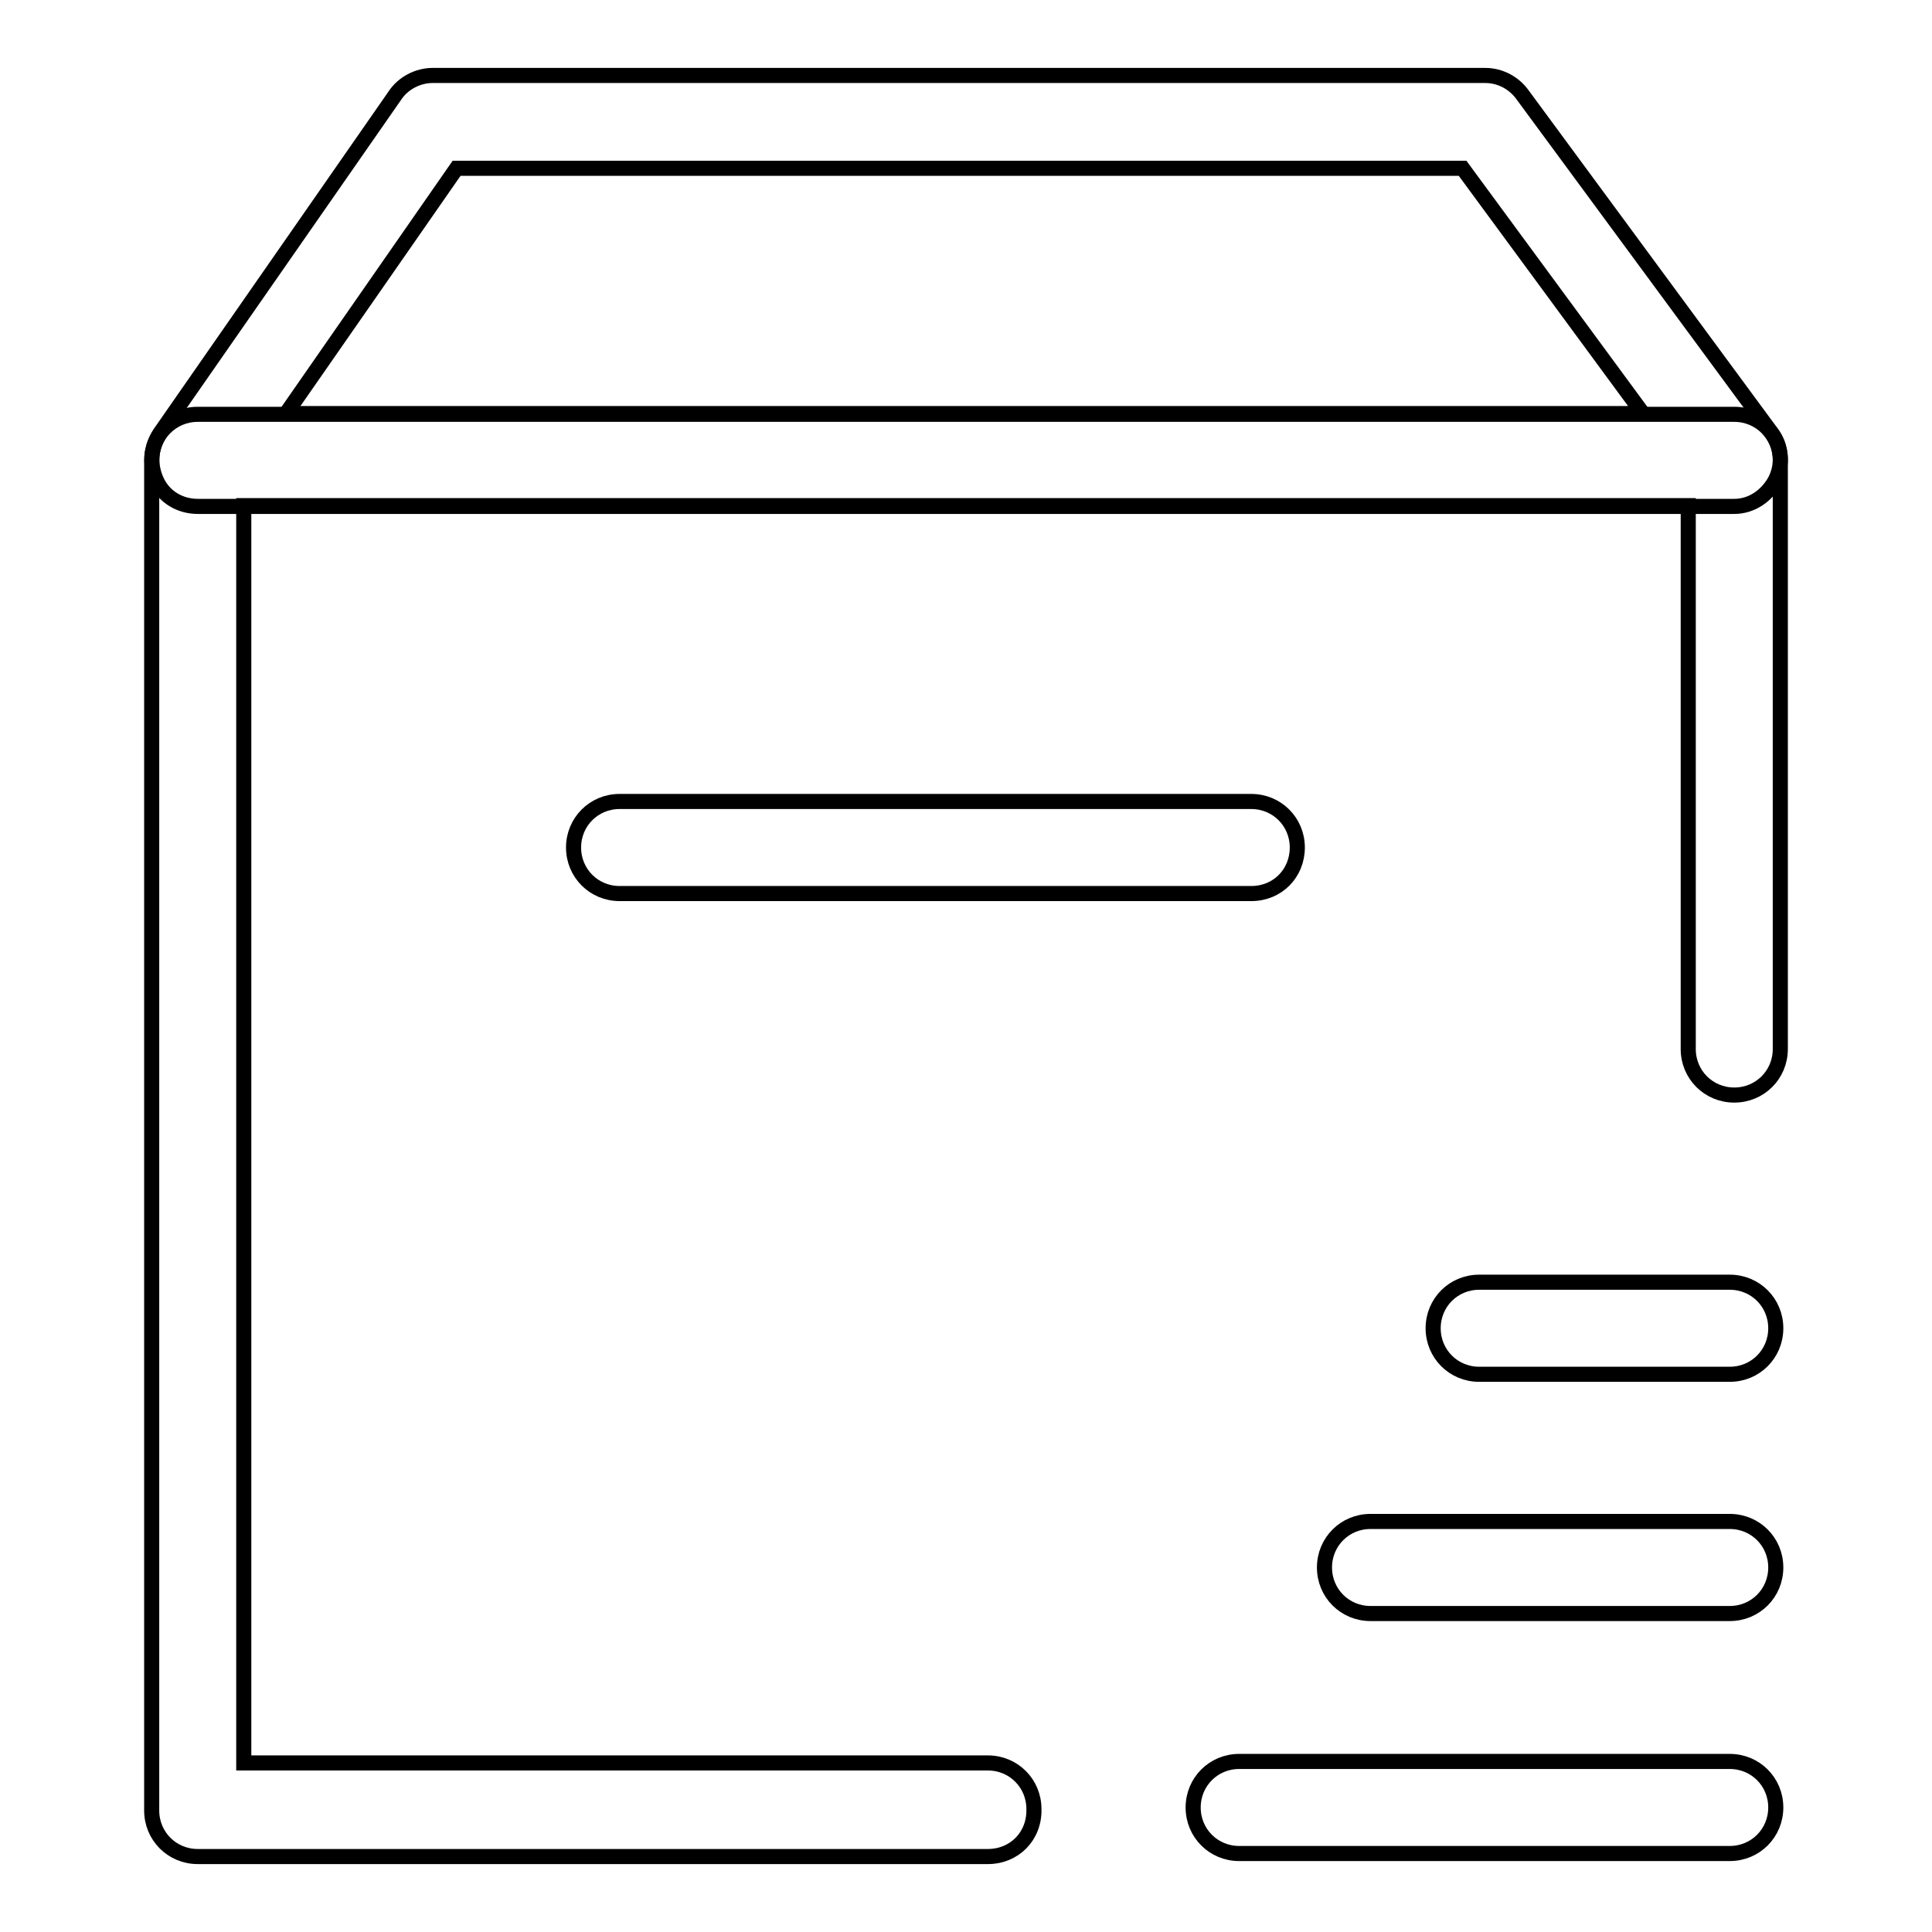
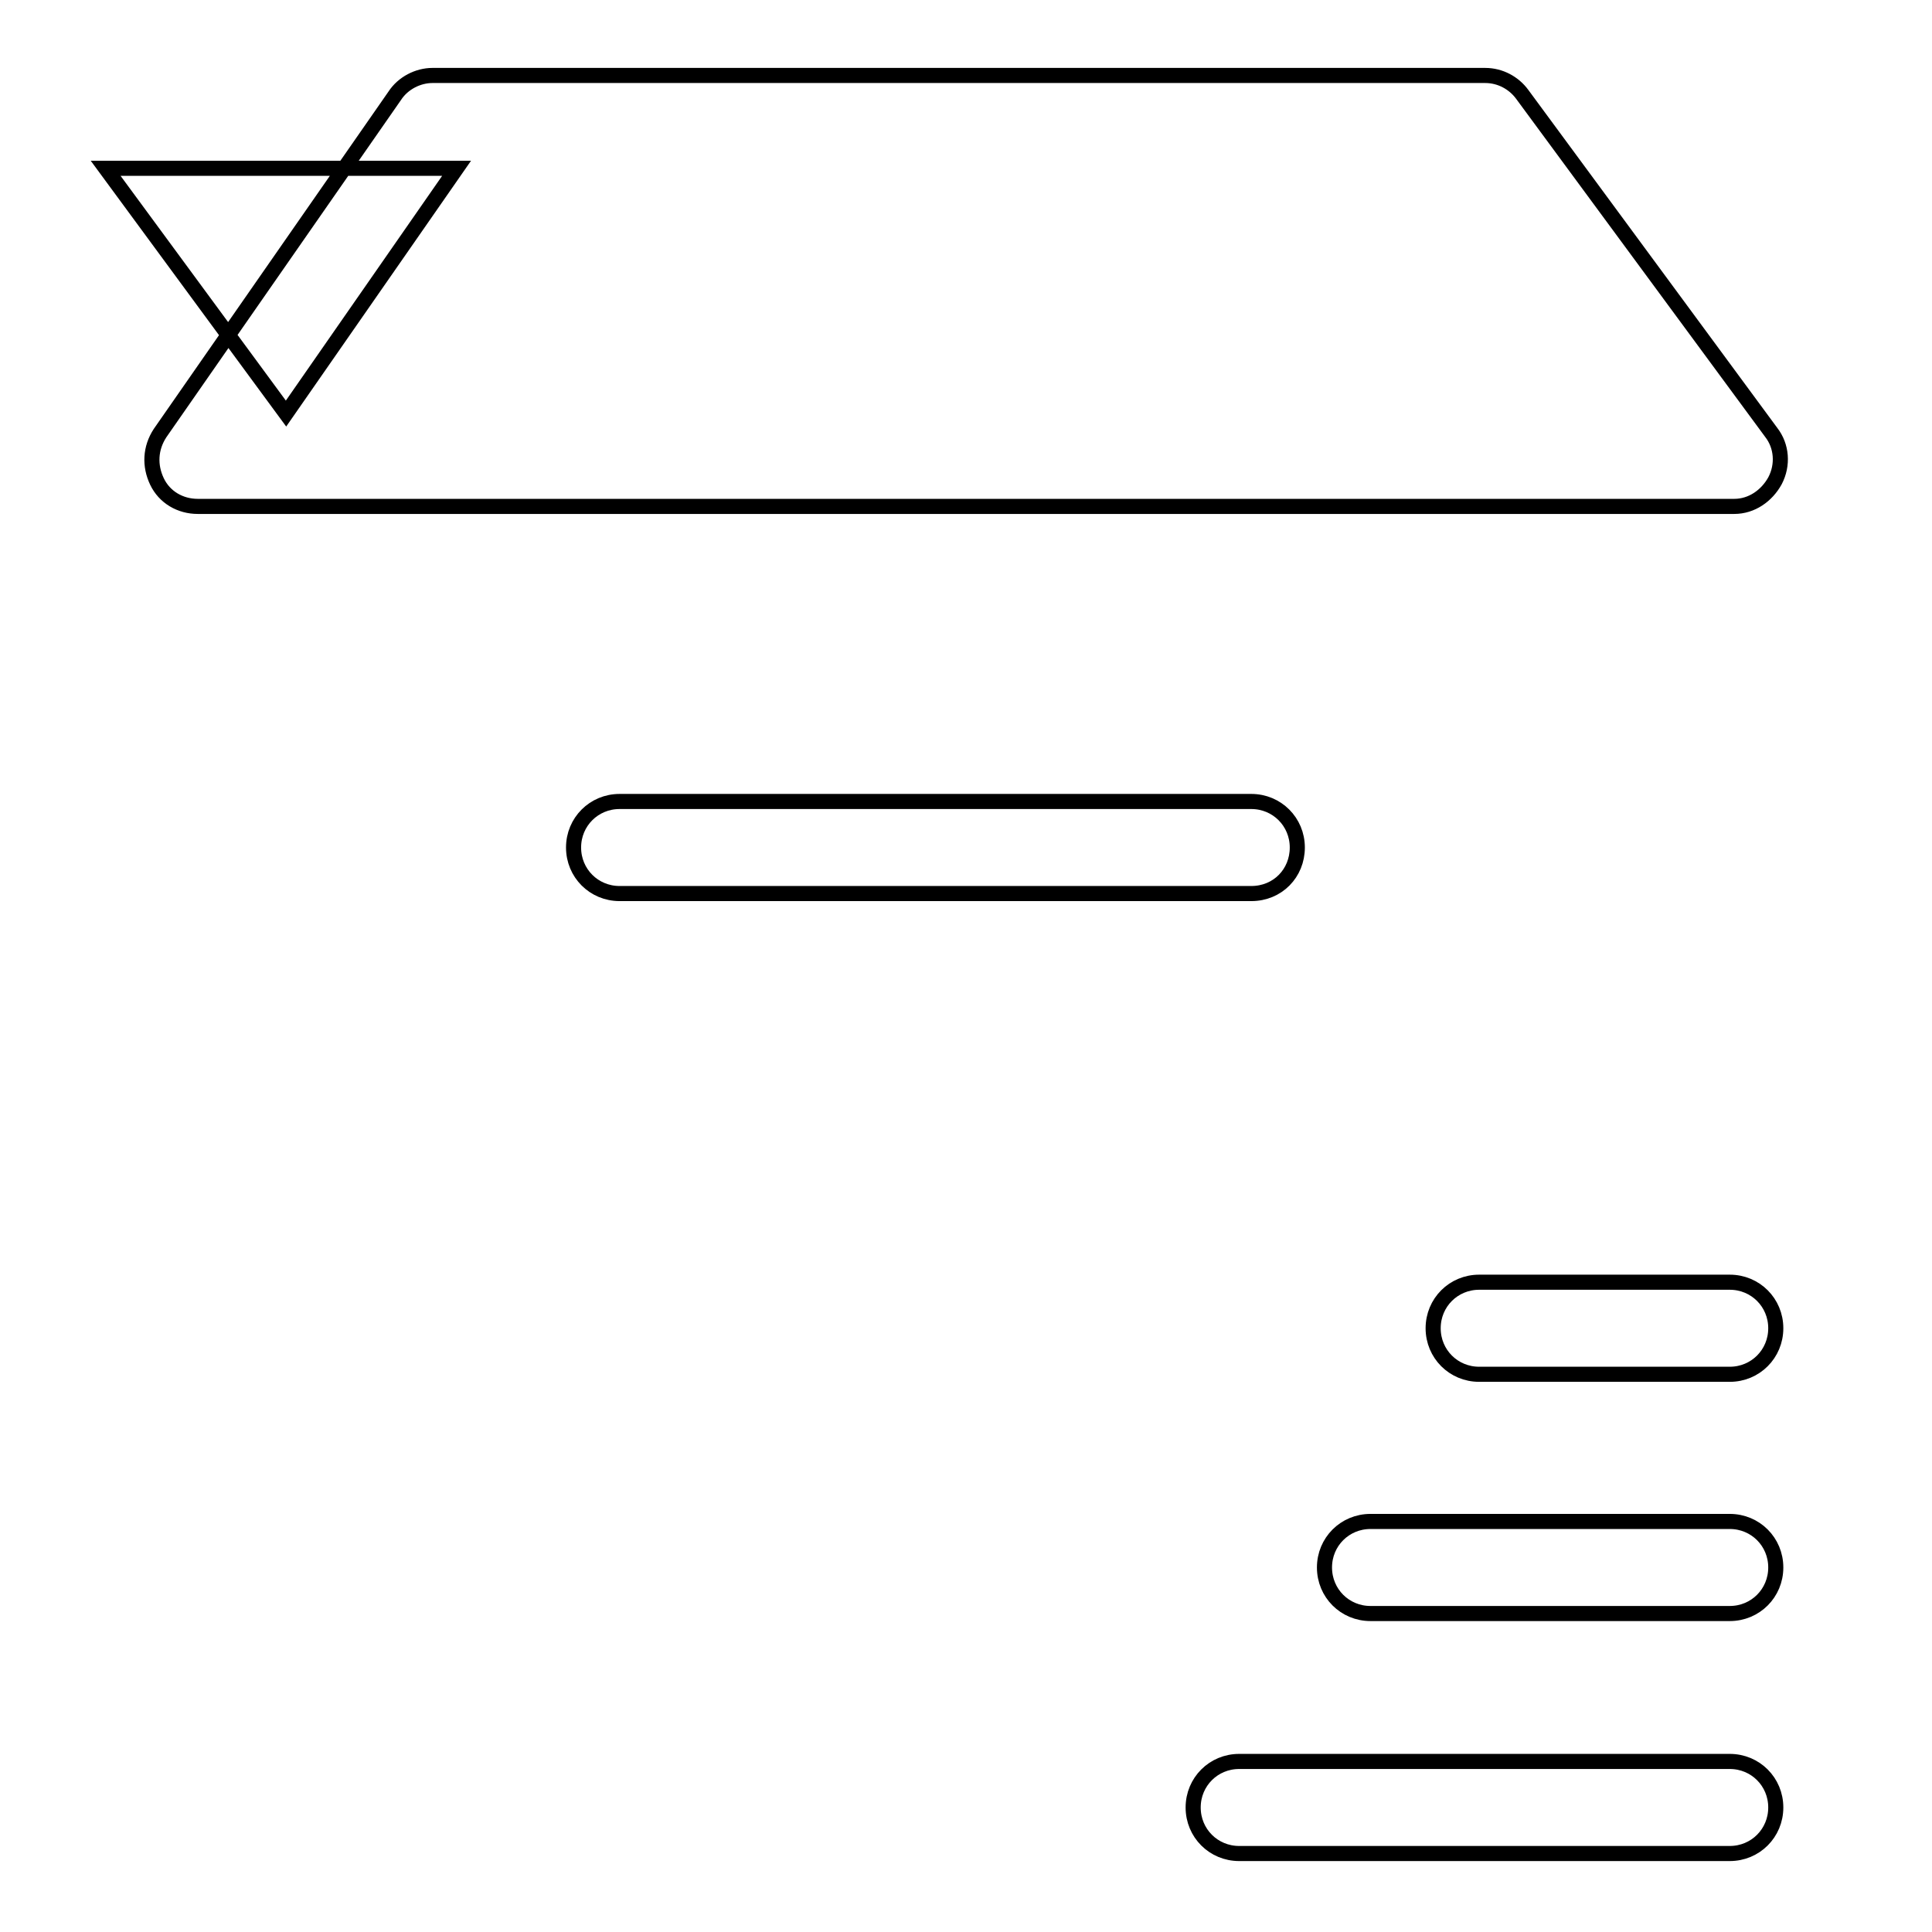
<svg xmlns="http://www.w3.org/2000/svg" version="1.1" x="0px" y="0px" viewBox="0 0 256 256" enable-background="new 0 0 256 256" xml:space="preserve">
  <g>
-     <path stroke-width="2" fill-opacity="0" stroke="#000000" d="M130.9,246H26.2c-3.4,0-6.1-2.7-6.1-6.1V61c0-3.4,2.7-6.1,6.1-6.1h203.6c3.4,0,6.1,2.7,6.1,6.1V139 c0,3.4-2.7,6.1-6.1,6.1c-3.4,0-6.1-2.7-6.1-6.1v-72H32.3v166.6h98.6c3.4,0,6.1,2.7,6.1,6.1C137.1,243.3,134.4,246,130.9,246 L130.9,246z" />
-     <path stroke-width="2" fill-opacity="0" stroke="#000000" d="M229.8,67.1H26.2c-2.3,0-4.4-1.2-5.4-3.3c-1-2.1-0.9-4.4,0.4-6.4l31.1-44.7c1.1-1.7,3.1-2.7,5-2.7h139.5 c2,0,3.8,1,4.9,2.5l33,44.8c1.4,1.8,1.6,4.3,0.5,6.4C234.1,65.7,232.1,67.1,229.8,67.1L229.8,67.1z M37.9,54.8h179.8l-23.9-32.5 H60.5L37.9,54.8z M165.8,118.4H82.1c-3.4,0-6.1-2.7-6.1-6.1s2.7-6.1,6.1-6.1h83.7c3.4,0,6.1,2.7,6.1,6.1S169.3,118.4,165.8,118.4z  M229.2,182.1H196c-3.4,0-6.1-2.7-6.1-6.1c0-3.4,2.7-6.1,6.1-6.1h33.2c3.4,0,6.1,2.7,6.1,6.1C235.3,179.4,232.6,182.1,229.2,182.1z  M229.2,213.8h-47.6c-3.4,0-6.1-2.7-6.1-6.1c0-3.4,2.7-6.1,6.1-6.1h47.6c3.4,0,6.1,2.7,6.1,6.1 C235.3,211.1,232.6,213.8,229.2,213.8z M229.2,245.6h-65c-3.4,0-6.1-2.7-6.1-6.1c0-3.4,2.7-6.1,6.1-6.1h65c3.4,0,6.1,2.7,6.1,6.1 C235.3,242.9,232.6,245.6,229.2,245.6L229.2,245.6z" />
+     <path stroke-width="2" fill-opacity="0" stroke="#000000" d="M229.8,67.1H26.2c-2.3,0-4.4-1.2-5.4-3.3c-1-2.1-0.9-4.4,0.4-6.4l31.1-44.7c1.1-1.7,3.1-2.7,5-2.7h139.5 c2,0,3.8,1,4.9,2.5l33,44.8c1.4,1.8,1.6,4.3,0.5,6.4C234.1,65.7,232.1,67.1,229.8,67.1L229.8,67.1z M37.9,54.8l-23.9-32.5 H60.5L37.9,54.8z M165.8,118.4H82.1c-3.4,0-6.1-2.7-6.1-6.1s2.7-6.1,6.1-6.1h83.7c3.4,0,6.1,2.7,6.1,6.1S169.3,118.4,165.8,118.4z  M229.2,182.1H196c-3.4,0-6.1-2.7-6.1-6.1c0-3.4,2.7-6.1,6.1-6.1h33.2c3.4,0,6.1,2.7,6.1,6.1C235.3,179.4,232.6,182.1,229.2,182.1z  M229.2,213.8h-47.6c-3.4,0-6.1-2.7-6.1-6.1c0-3.4,2.7-6.1,6.1-6.1h47.6c3.4,0,6.1,2.7,6.1,6.1 C235.3,211.1,232.6,213.8,229.2,213.8z M229.2,245.6h-65c-3.4,0-6.1-2.7-6.1-6.1c0-3.4,2.7-6.1,6.1-6.1h65c3.4,0,6.1,2.7,6.1,6.1 C235.3,242.9,232.6,245.6,229.2,245.6L229.2,245.6z" />
  </g>
</svg>